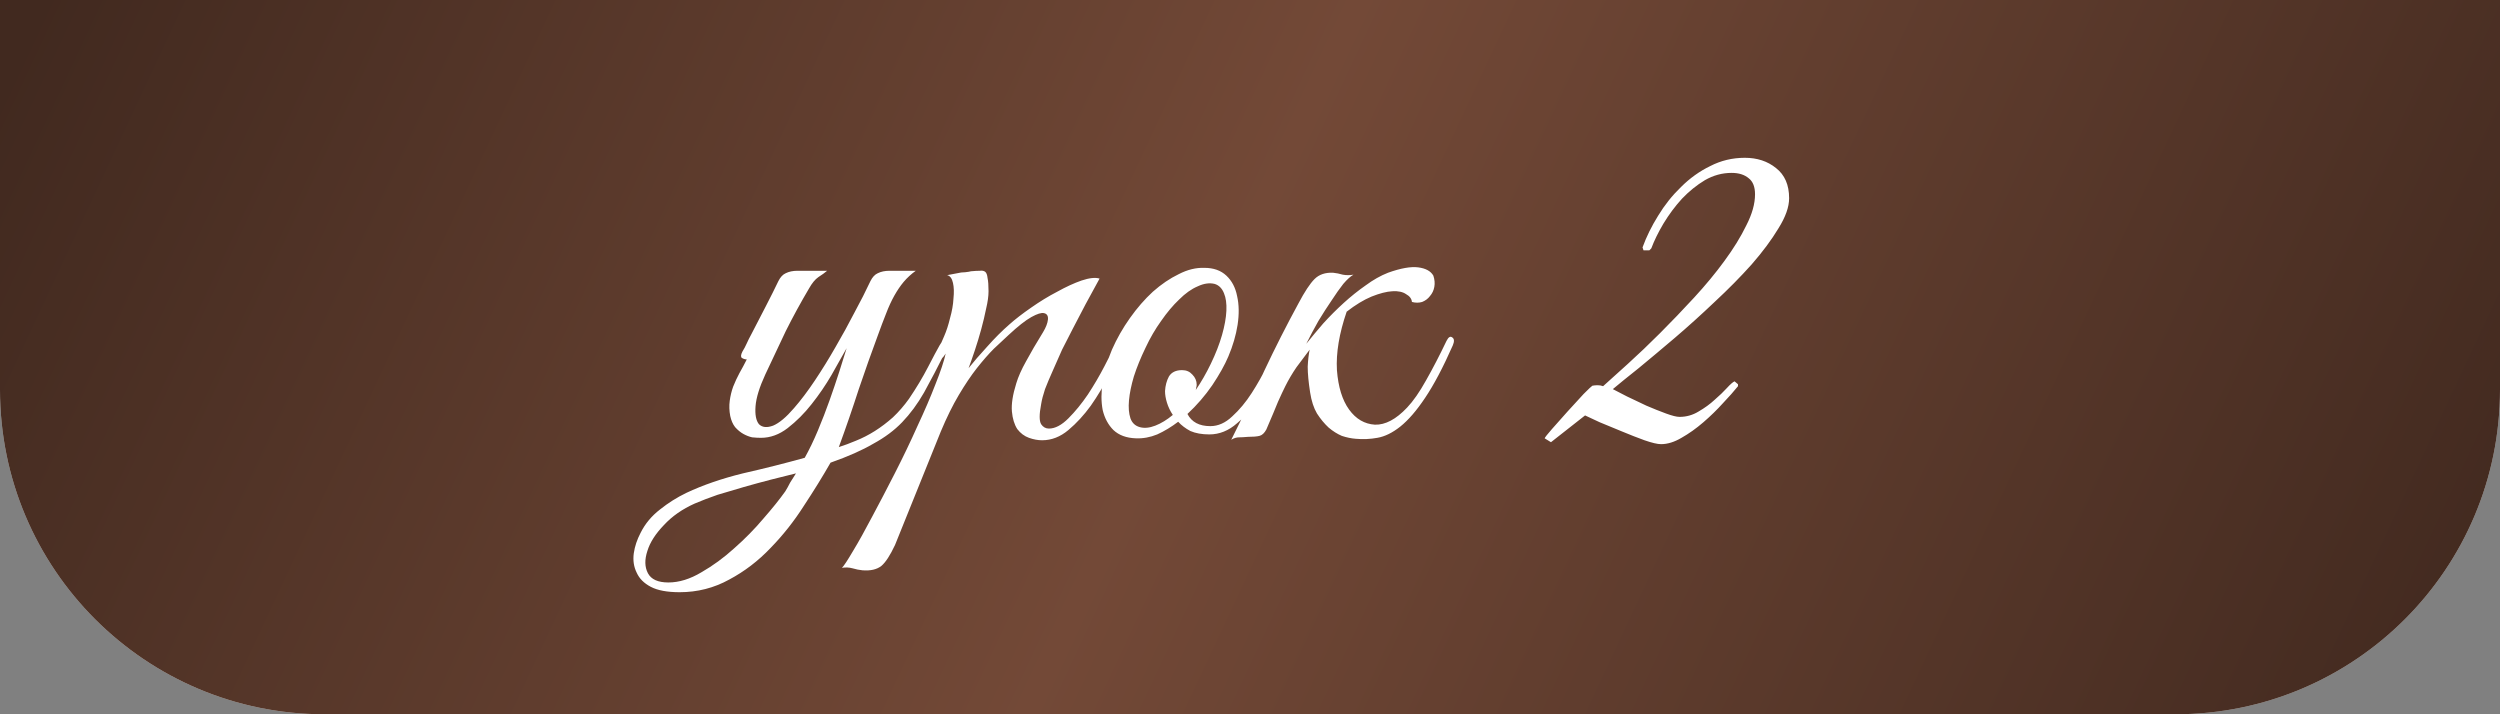
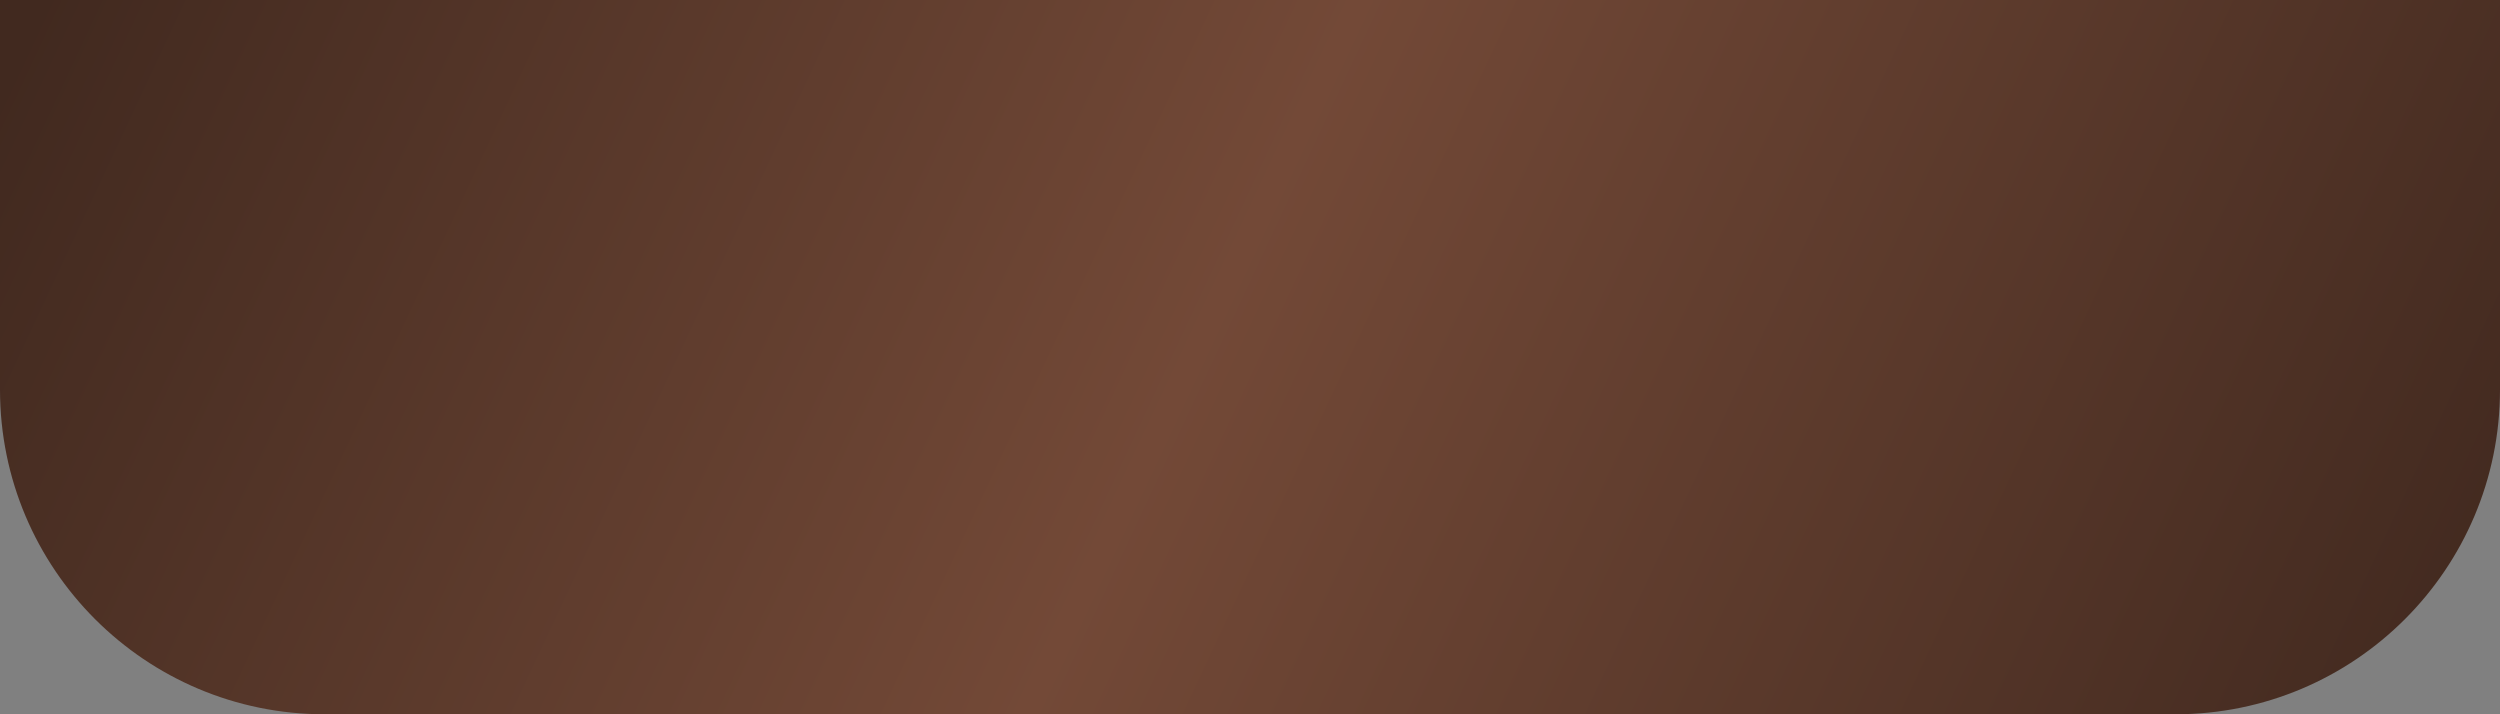
<svg xmlns="http://www.w3.org/2000/svg" width="616" height="176" viewBox="0 0 616 176" fill="none">
  <rect x="0" y="0" width="616" height="176" fill="#808080" stroke="none" />
-   <path d="M0 0H616V96C616 140.183 580.183 176 536 176H80C35.817 176 0 140.183 0 96V0Z" fill="#D9D9D9" />
  <path d="M0 0H616V96C616 140.183 580.183 176 536 176H80C35.817 176 0 140.183 0 96V0Z" fill="url(#paint0_linear_21_2804)" />
-   <path d="M233.206 86.16C231.126 90.32 229.286 93.84 227.686 96.72C226.086 99.52 224.286 101.96 222.286 104.04C220.366 106.04 218.006 107.8 215.206 109.32C212.486 110.92 208.966 112.48 204.646 114C202.726 117.36 200.526 120.92 198.046 124.68C195.646 128.44 192.926 131.88 189.886 135C186.846 138.2 183.446 140.8 179.686 142.8C175.926 144.88 171.846 145.92 167.446 145.92C164.406 145.92 162.046 145.48 160.366 144.6C158.686 143.72 157.526 142.56 156.886 141.12C156.166 139.68 155.926 138.08 156.166 136.32C156.406 134.64 156.966 132.96 157.846 131.28C158.966 129.04 160.566 127.12 162.646 125.52C164.646 123.92 166.806 122.56 169.126 121.44C173.206 119.52 177.846 117.92 183.046 116.64C188.326 115.44 193.406 114.16 198.286 112.8C199.406 110.8 200.486 108.56 201.526 106.08C202.566 103.6 203.526 101.12 204.406 98.64C205.286 96.16 206.086 93.8 206.806 91.56C207.526 89.32 208.126 87.4 208.606 85.8C207.566 87.64 206.326 89.84 204.886 92.4C203.446 94.88 201.806 97.28 199.966 99.6C198.206 101.84 196.246 103.8 194.086 105.48C192.006 107.08 189.806 107.88 187.486 107.88C186.846 107.88 186.126 107.84 185.326 107.76C184.606 107.6 183.886 107.32 183.166 106.92C182.446 106.52 181.766 105.96 181.126 105.24C180.566 104.52 180.166 103.6 179.926 102.48C179.686 101.2 179.646 99.96 179.806 98.76C179.966 97.56 180.246 96.4 180.646 95.28C181.126 94.08 181.646 92.96 182.206 91.92C182.846 90.8 183.446 89.68 184.006 88.56C183.606 88.56 183.206 88.44 182.806 88.2C182.486 87.96 182.526 87.44 182.926 86.64C183.326 86 183.686 85.32 184.006 84.6C184.326 83.88 184.686 83.16 185.086 82.44C186.286 80.12 187.486 77.8 188.686 75.48C189.886 73.16 190.926 71.08 191.806 69.24C192.286 68.28 192.886 67.64 193.606 67.32C194.406 66.92 195.366 66.72 196.486 66.72H203.806C203.246 67.2 202.526 67.72 201.646 68.28C200.846 68.84 200.086 69.76 199.366 71.04C197.286 74.56 195.366 78.08 193.606 81.6C191.926 85.12 190.246 88.68 188.566 92.28C187.126 95.4 186.326 98 186.166 100.08C186.006 102.16 186.286 103.64 187.006 104.52C187.806 105.32 188.966 105.44 190.486 104.88C192.006 104.24 193.726 102.8 195.646 100.56C197.326 98.64 199.046 96.36 200.806 93.72C202.566 91.08 204.246 88.36 205.846 85.56C207.526 82.68 209.086 79.84 210.526 77.04C212.046 74.24 213.366 71.64 214.486 69.24C214.966 68.28 215.566 67.64 216.286 67.32C217.086 66.92 218.046 66.72 219.166 66.72H225.646C224.526 67.52 223.526 68.44 222.646 69.48C221.846 70.44 221.086 71.56 220.366 72.84C219.646 74.12 218.966 75.6 218.326 77.28C217.686 78.88 217.006 80.68 216.286 82.68C214.766 86.76 213.206 91.16 211.606 95.88C210.086 100.6 208.446 105.36 206.686 110.16C207.966 109.76 209.366 109.24 210.886 108.6C212.486 107.96 214.046 107.16 215.566 106.2C217.086 105.24 218.566 104.12 220.006 102.84C221.446 101.48 222.766 99.96 223.966 98.28C225.806 95.56 227.366 92.96 228.646 90.48C229.926 88 230.886 86.2 231.526 85.08C232.086 84.04 232.646 83.68 233.206 84C233.766 84.24 233.766 84.96 233.206 86.16ZM196.126 116.64C194.206 117.12 192.126 117.64 189.886 118.2C187.726 118.76 185.526 119.36 183.286 120C181.046 120.64 178.886 121.28 176.806 121.92C174.726 122.64 172.846 123.36 171.166 124.08C168.126 125.44 165.606 127.2 163.606 129.36C161.526 131.52 160.166 133.64 159.526 135.72C158.806 137.88 158.846 139.72 159.646 141.24C160.446 142.76 162.126 143.52 164.686 143.52C167.326 143.52 170.046 142.68 172.846 141C175.646 139.4 178.326 137.44 180.886 135.12C183.526 132.8 185.926 130.36 188.086 127.8C190.326 125.24 192.126 123 193.486 121.08C193.886 120.44 194.286 119.72 194.686 118.92C195.166 118.2 195.646 117.44 196.126 116.64ZM220.535 134.28C219.335 136.84 218.215 138.56 217.175 139.44C216.055 140.32 214.495 140.68 212.495 140.52C211.695 140.44 210.895 140.28 210.095 140.04C209.215 139.8 208.335 139.76 207.455 139.92C207.935 139.44 208.855 138.04 210.215 135.72C211.575 133.48 213.135 130.68 214.895 127.32C216.655 124.04 218.535 120.44 220.535 116.52C222.535 112.6 224.375 108.76 226.055 105C227.815 101.24 229.295 97.8 230.495 94.68C231.775 91.48 232.615 88.96 233.015 87.12C232.375 88.16 231.655 88.84 230.855 89.16C230.055 89.4 229.855 89.08 230.255 88.2C230.575 87.56 230.975 86.68 231.455 85.56C231.935 84.44 232.335 83.52 232.655 82.8C233.215 81.52 233.695 80.04 234.095 78.36C234.575 76.68 234.855 75.08 234.935 73.56C235.095 72.04 235.055 70.76 234.815 69.72C234.575 68.6 234.095 67.96 233.375 67.8C234.255 67.64 235.095 67.48 235.895 67.32C236.535 67.16 237.175 67.08 237.815 67.08C238.535 67 239.015 66.92 239.255 66.84C240.135 66.76 240.855 66.72 241.415 66.72C241.975 66.64 242.415 66.72 242.735 66.96C243.055 67.2 243.255 67.72 243.335 68.52C243.495 69.24 243.575 70.32 243.575 71.76C243.575 72.96 243.375 74.4 242.975 76.08C242.655 77.68 242.255 79.36 241.775 81.12C241.295 82.88 240.775 84.6 240.215 86.28C239.655 87.96 239.135 89.44 238.655 90.72C239.855 89.2 241.375 87.44 243.215 85.44C245.055 83.36 246.895 81.52 248.735 79.92C250.175 78.64 251.935 77.28 254.015 75.84C256.175 74.32 258.335 73 260.495 71.88C262.655 70.68 264.655 69.76 266.495 69.12C268.415 68.48 269.895 68.32 270.935 68.64C268.535 72.96 266.335 77.08 264.335 81C263.455 82.68 262.575 84.4 261.695 86.16C260.895 87.92 260.135 89.64 259.415 91.32C258.695 92.92 258.055 94.44 257.495 95.88C257.015 97.32 256.695 98.56 256.535 99.6C256.055 102.08 256.055 103.72 256.535 104.52C257.015 105.24 257.655 105.6 258.455 105.6C259.975 105.6 261.575 104.76 263.255 103.08C264.935 101.4 266.535 99.44 268.055 97.2C269.575 94.88 270.935 92.56 272.135 90.24C273.335 87.92 274.255 86.12 274.895 84.84C275.375 83.8 275.895 83.44 276.455 83.76C277.095 84 277.135 84.72 276.575 85.92C275.695 87.76 274.575 89.96 273.215 92.52C271.935 95.08 270.455 97.56 268.775 99.96C267.095 102.28 265.255 104.28 263.255 105.96C261.255 107.64 259.095 108.48 256.775 108.48C255.735 108.48 254.655 108.28 253.535 107.88C252.415 107.48 251.455 106.76 250.655 105.72C249.935 104.6 249.495 103.16 249.335 101.4C249.175 99.56 249.535 97.24 250.415 94.44C250.895 92.84 251.695 91.04 252.815 89.04C253.935 86.96 255.335 84.56 257.015 81.84C257.735 80.64 258.135 79.6 258.215 78.72C258.295 77.84 257.975 77.32 257.255 77.16C256.615 77 255.575 77.32 254.135 78.12C252.695 78.92 250.815 80.4 248.495 82.56C247.455 83.52 246.255 84.64 244.895 85.92C243.615 87.2 242.215 88.8 240.695 90.72C239.255 92.56 237.775 94.76 236.255 97.32C234.735 99.88 233.255 102.88 231.815 106.32L220.535 134.28ZM316.823 85.44C316.343 86.56 315.543 88.32 314.423 90.72C313.383 93.12 312.063 95.52 310.463 97.92C308.863 100.32 306.983 102.44 304.823 104.28C302.743 106.12 300.463 107.04 297.983 107.04C296.143 107.04 294.583 106.76 293.303 106.2C292.103 105.56 291.103 104.8 290.303 103.92C288.623 105.2 286.903 106.24 285.143 107.04C283.383 107.76 281.623 108.08 279.863 108C277.543 107.92 275.703 107.24 274.343 105.96C273.063 104.68 272.183 103.04 271.703 101.04C271.303 98.96 271.303 96.64 271.703 94.08C272.103 91.44 272.863 88.8 273.983 86.16C275.183 83.44 276.663 80.84 278.423 78.36C280.183 75.88 282.063 73.72 284.063 71.88C286.143 70.04 288.263 68.6 290.423 67.56C292.583 66.44 294.703 65.92 296.783 66C299.023 66 300.823 66.64 302.183 67.92C303.543 69.2 304.423 70.88 304.823 72.96C305.303 75.04 305.343 77.4 304.943 80.04C304.543 82.6 303.783 85.2 302.663 87.84C301.783 89.92 300.463 92.28 298.703 94.92C296.943 97.48 294.903 99.84 292.583 102C293.623 104 295.503 105 298.223 105C300.143 105 301.943 104.2 303.623 102.6C305.383 101 306.983 99.08 308.423 96.84C309.863 94.6 311.143 92.32 312.263 90C313.383 87.68 314.303 85.8 315.023 84.36C315.343 83.72 315.823 83.52 316.463 83.76C317.103 84 317.223 84.56 316.823 85.44ZM299.303 69.96C298.023 69.64 296.623 69.84 295.103 70.56C293.583 71.2 292.063 72.28 290.543 73.8C289.023 75.24 287.543 77 286.103 79.08C284.663 81.08 283.383 83.28 282.263 85.68C281.063 88.16 280.103 90.52 279.383 92.76C278.743 94.92 278.343 96.88 278.183 98.64C278.023 100.4 278.143 101.88 278.543 103.08C278.943 104.2 279.703 104.92 280.823 105.24C281.943 105.56 283.223 105.44 284.663 104.88C286.103 104.32 287.543 103.44 288.983 102.24C288.343 101.28 287.863 100.28 287.543 99.24C287.223 98.2 287.063 97.24 287.063 96.36C287.143 95 287.463 93.8 288.023 92.76C288.663 91.72 289.743 91.2 291.263 91.2C292.303 91.2 293.143 91.56 293.783 92.28C294.503 93 294.863 93.84 294.863 94.8C294.863 95.04 294.823 95.28 294.743 95.52C294.743 95.68 294.703 95.88 294.623 96.12C295.983 94.12 297.223 91.96 298.343 89.64C299.543 87.16 300.463 84.8 301.103 82.56C301.743 80.32 302.103 78.32 302.183 76.56C302.263 74.8 302.063 73.36 301.583 72.24C301.103 71.04 300.343 70.28 299.303 69.96ZM321.859 84.72C323.139 83.12 324.539 81.44 326.059 79.68C327.659 77.92 329.339 76.24 331.099 74.64C332.859 73.04 334.659 71.6 336.499 70.32C338.339 68.96 340.179 67.92 342.019 67.2C345.139 66.08 347.619 65.64 349.459 65.88C351.299 66.12 352.539 66.8 353.179 67.92C353.499 68.88 353.579 69.8 353.419 70.68C353.259 71.56 352.899 72.32 352.339 72.96C351.859 73.6 351.219 74.08 350.419 74.4C349.619 74.64 348.779 74.64 347.899 74.4C347.819 73.6 347.339 72.96 346.459 72.48C345.659 71.92 344.539 71.68 343.099 71.76C341.659 71.84 339.939 72.28 337.939 73.08C336.019 73.88 333.979 75.12 331.819 76.8C329.979 82.16 329.179 86.96 329.419 91.2C329.739 95.36 330.739 98.6 332.419 100.92C334.099 103.24 336.219 104.48 338.779 104.64C341.339 104.72 343.979 103.32 346.699 100.44C348.219 98.84 349.779 96.6 351.379 93.72C353.059 90.76 354.739 87.52 356.419 84C356.899 83.04 357.379 82.76 357.859 83.16C358.339 83.48 358.379 84.12 357.979 85.08C355.579 90.52 353.299 94.84 351.139 98.04C349.059 101.16 347.019 103.52 345.019 105.12C343.099 106.64 341.219 107.56 339.379 107.88C337.619 108.2 335.859 108.28 334.099 108.12C332.979 108.04 331.819 107.8 330.619 107.4C329.499 106.92 328.419 106.24 327.379 105.36C326.339 104.4 325.379 103.24 324.499 101.88C323.699 100.52 323.139 98.8 322.819 96.72C322.419 94.16 322.219 92.04 322.219 90.36C322.299 88.68 322.459 87.28 322.699 86.16C321.659 87.52 320.579 88.96 319.459 90.48C318.419 92 317.499 93.56 316.699 95.16C316.219 96.12 315.619 97.4 314.899 99C314.259 100.6 313.299 102.88 312.019 105.84C311.539 106.72 310.979 107.24 310.339 107.4C309.699 107.56 308.739 107.64 307.459 107.64C306.579 107.72 305.859 107.76 305.299 107.76C304.659 107.76 304.019 107.96 303.379 108.36C306.259 102.6 308.979 96.92 311.539 91.32C314.179 85.72 316.979 80.2 319.939 74.76C321.459 71.88 322.779 69.88 323.899 68.76C325.019 67.64 326.539 67.12 328.459 67.2C329.259 67.28 330.059 67.44 330.859 67.68C331.739 67.84 332.619 67.84 333.499 67.68C332.779 68.08 331.939 68.84 330.979 69.96C330.099 71.08 329.139 72.44 328.099 74.04C327.059 75.56 325.979 77.24 324.859 79.08C323.819 80.92 322.819 82.8 321.859 84.72ZM440.84 48.84C440.84 51 439.96 53.48 438.2 56.28C436.52 59.08 434.32 62.04 431.6 65.16C428.88 68.2 425.84 71.28 422.48 74.4C419.2 77.52 415.92 80.48 412.64 83.28C409.44 86 406.48 88.48 403.76 90.72C401.04 92.88 398.92 94.6 397.4 95.88C398.2 96.28 399.36 96.88 400.88 97.68C402.4 98.4 404 99.16 405.68 99.96C407.36 100.68 408.96 101.32 410.48 101.88C412 102.44 413.12 102.72 413.84 102.72C415.52 102.72 417.08 102.28 418.52 101.4C420.04 100.52 421.36 99.56 422.48 98.52C423.68 97.48 424.68 96.52 425.48 95.64C426.36 94.68 427 94.12 427.4 93.96L428.24 94.68V95.16C427.28 96.36 426.04 97.76 424.52 99.36C423.08 100.96 421.48 102.52 419.72 104.04C417.96 105.56 416.16 106.84 414.32 107.88C412.56 108.92 410.88 109.44 409.28 109.44C408.4 109.44 407.04 109.12 405.2 108.48C403.44 107.84 401.6 107.12 399.68 106.32C397.76 105.52 395.92 104.76 394.16 104.04C392.48 103.24 391.28 102.68 390.56 102.36L382.16 108.96L380.6 108C380.68 107.76 381.28 107 382.4 105.72C383.6 104.36 384.88 102.92 386.24 101.4C387.68 99.8 389 98.36 390.2 97.08C391.48 95.8 392.2 95.12 392.36 95.04C392.76 94.96 393.2 94.92 393.68 94.92C394.16 94.92 394.6 95 395 95.16C396.6 93.72 398.64 91.88 401.12 89.64C403.68 87.32 406.32 84.8 409.04 82.08C411.84 79.28 414.64 76.36 417.44 73.32C420.24 70.28 422.72 67.28 424.88 64.32C427.12 61.28 428.92 58.36 430.28 55.56C431.72 52.76 432.44 50.2 432.44 47.88C432.44 46.04 431.92 44.72 430.88 43.92C429.84 43.04 428.44 42.6 426.68 42.6C424.36 42.6 422.16 43.2 420.08 44.4C418.08 45.6 416.2 47.12 414.44 48.96C412.76 50.8 411.24 52.84 409.88 55.08C408.6 57.24 407.6 59.28 406.88 61.2L406.4 61.68H404.96L404.72 60.96C405.68 58.32 406.96 55.72 408.56 53.16C410.16 50.52 412.04 48.16 414.2 46.08C416.36 43.92 418.76 42.2 421.4 40.92C424.04 39.56 426.88 38.88 429.92 38.88C432.96 38.88 435.52 39.72 437.6 41.4C439.76 43.08 440.84 45.56 440.84 48.84Z" fill="white" />
  <defs>
    <linearGradient id="paint0_linear_21_2804" x1="8.25" y1="4" x2="564.584" y2="264.294" gradientUnits="userSpaceOnUse">
      <stop stop-color="#41291F" />
      <stop offset="0.479" stop-color="#734937" />
      <stop offset="1" stop-color="#41291F" />
    </linearGradient>
  </defs>
</svg>